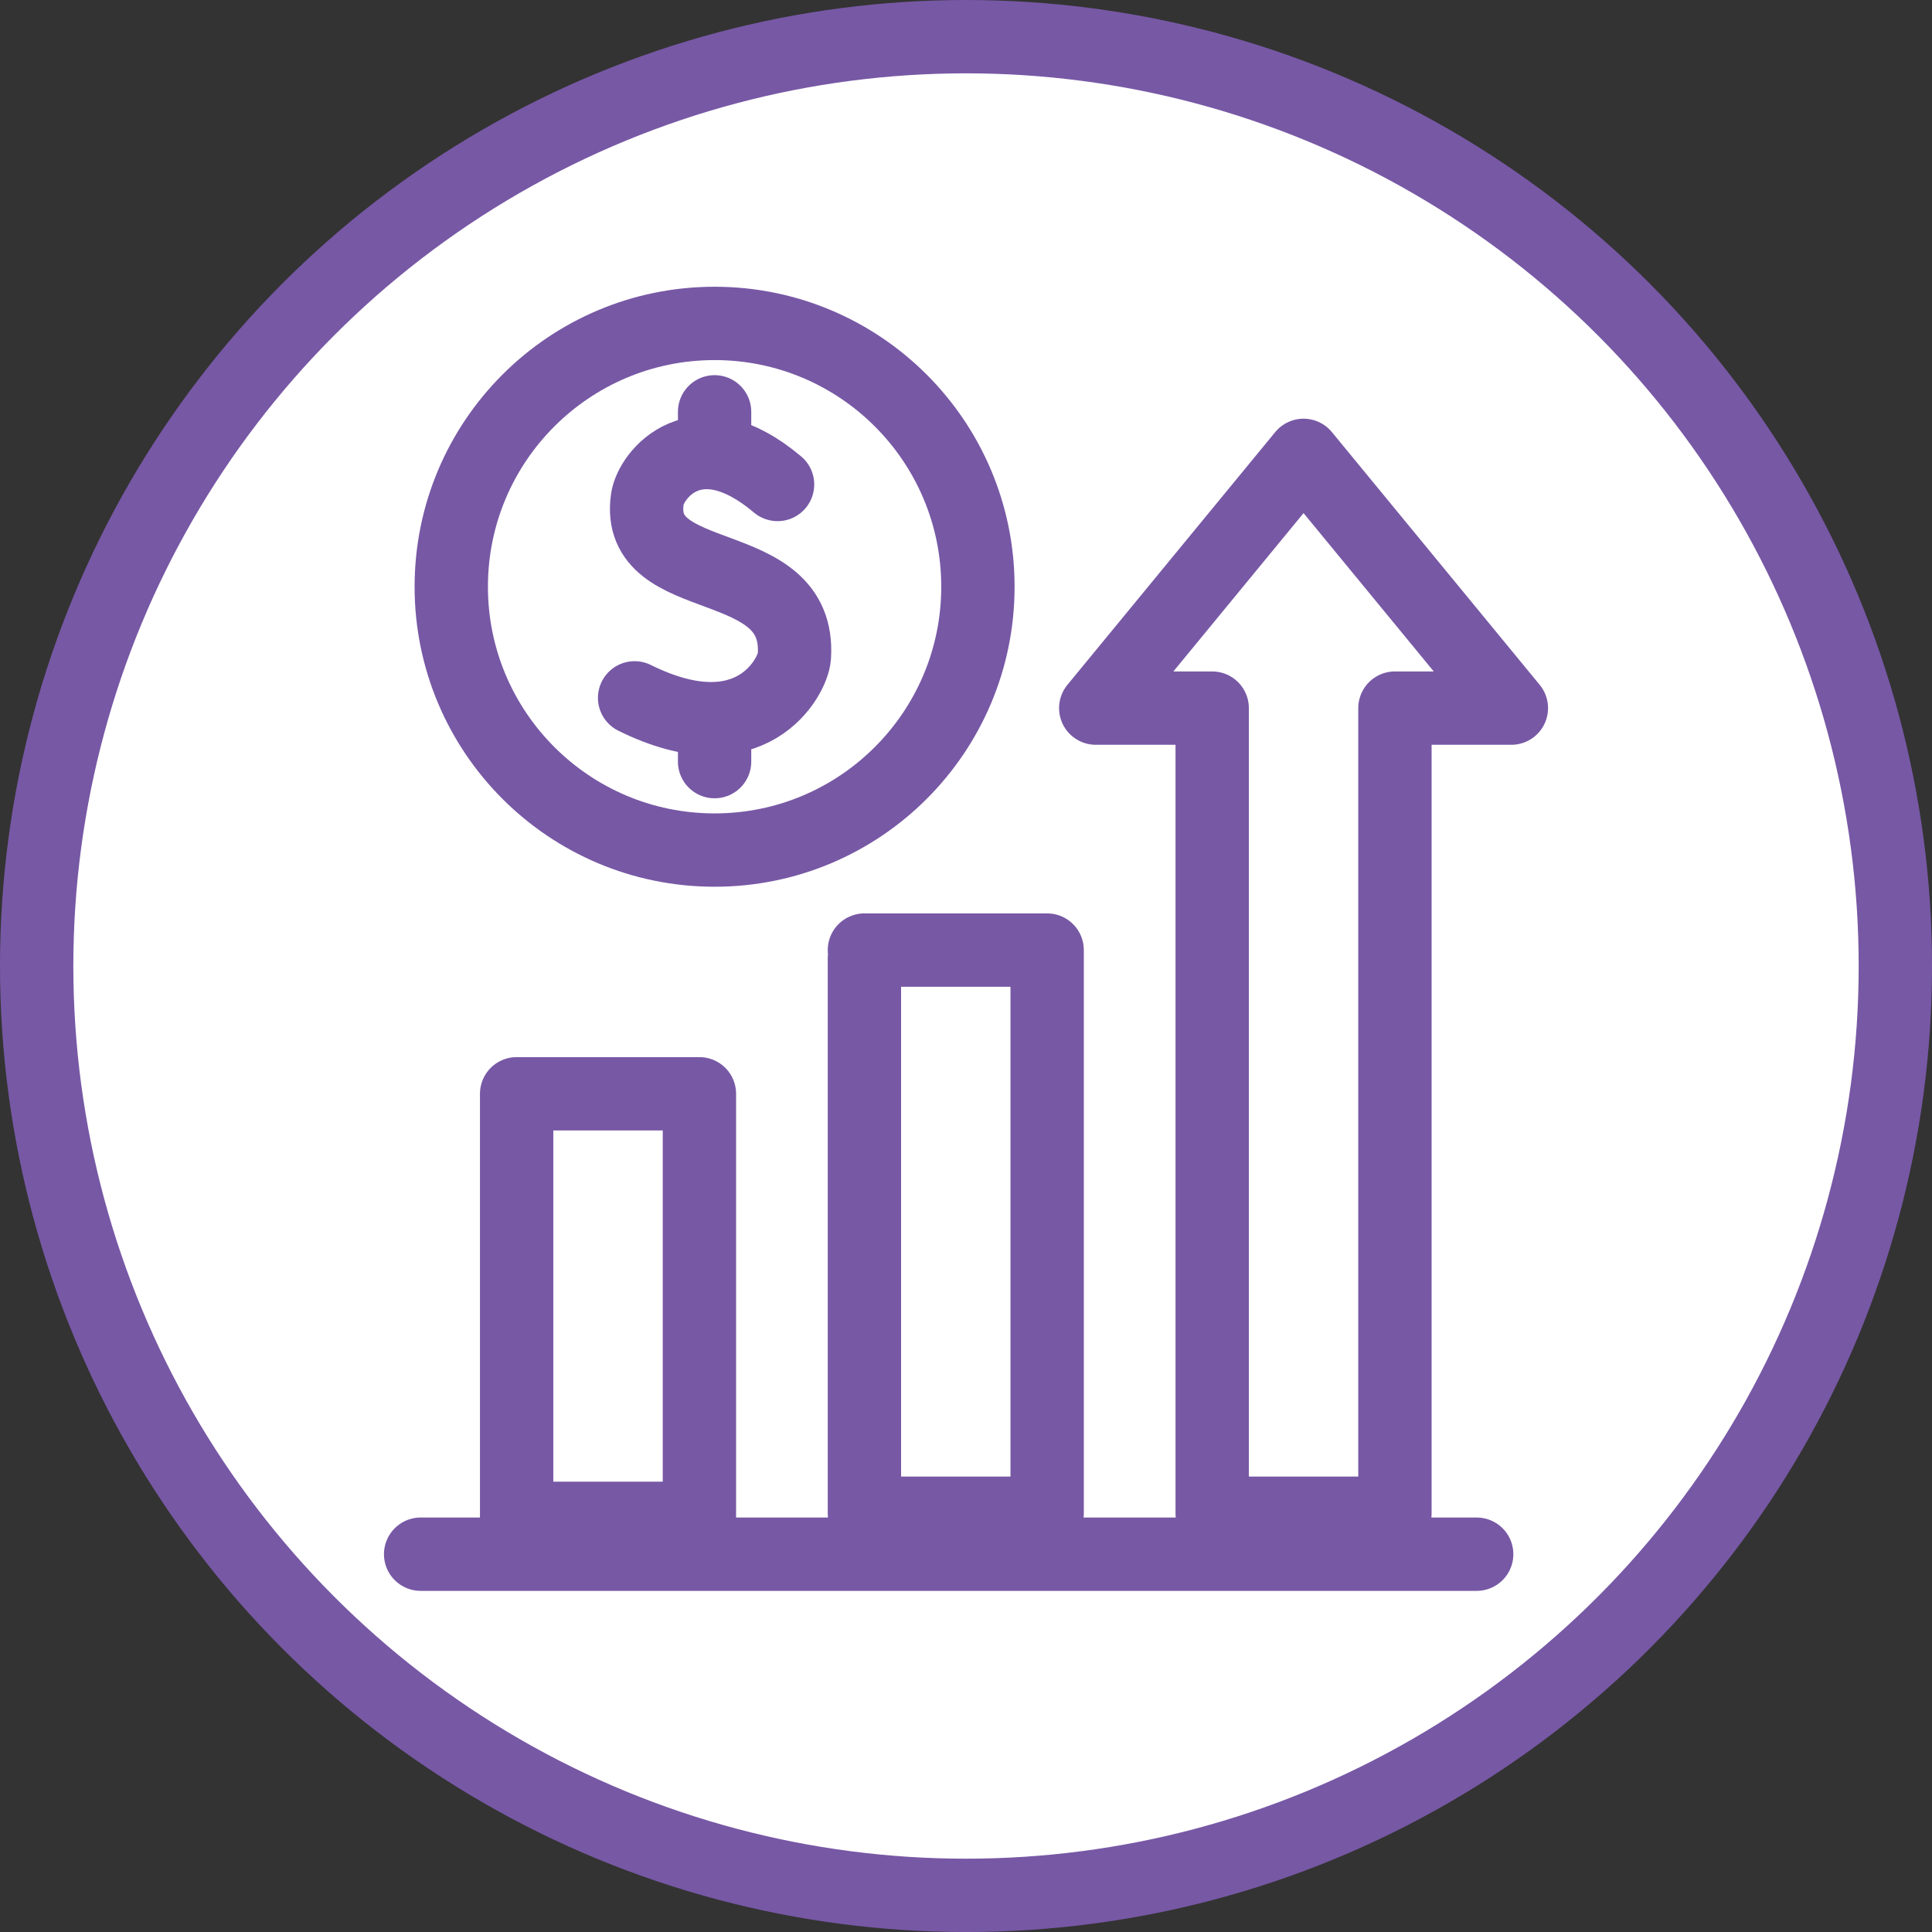
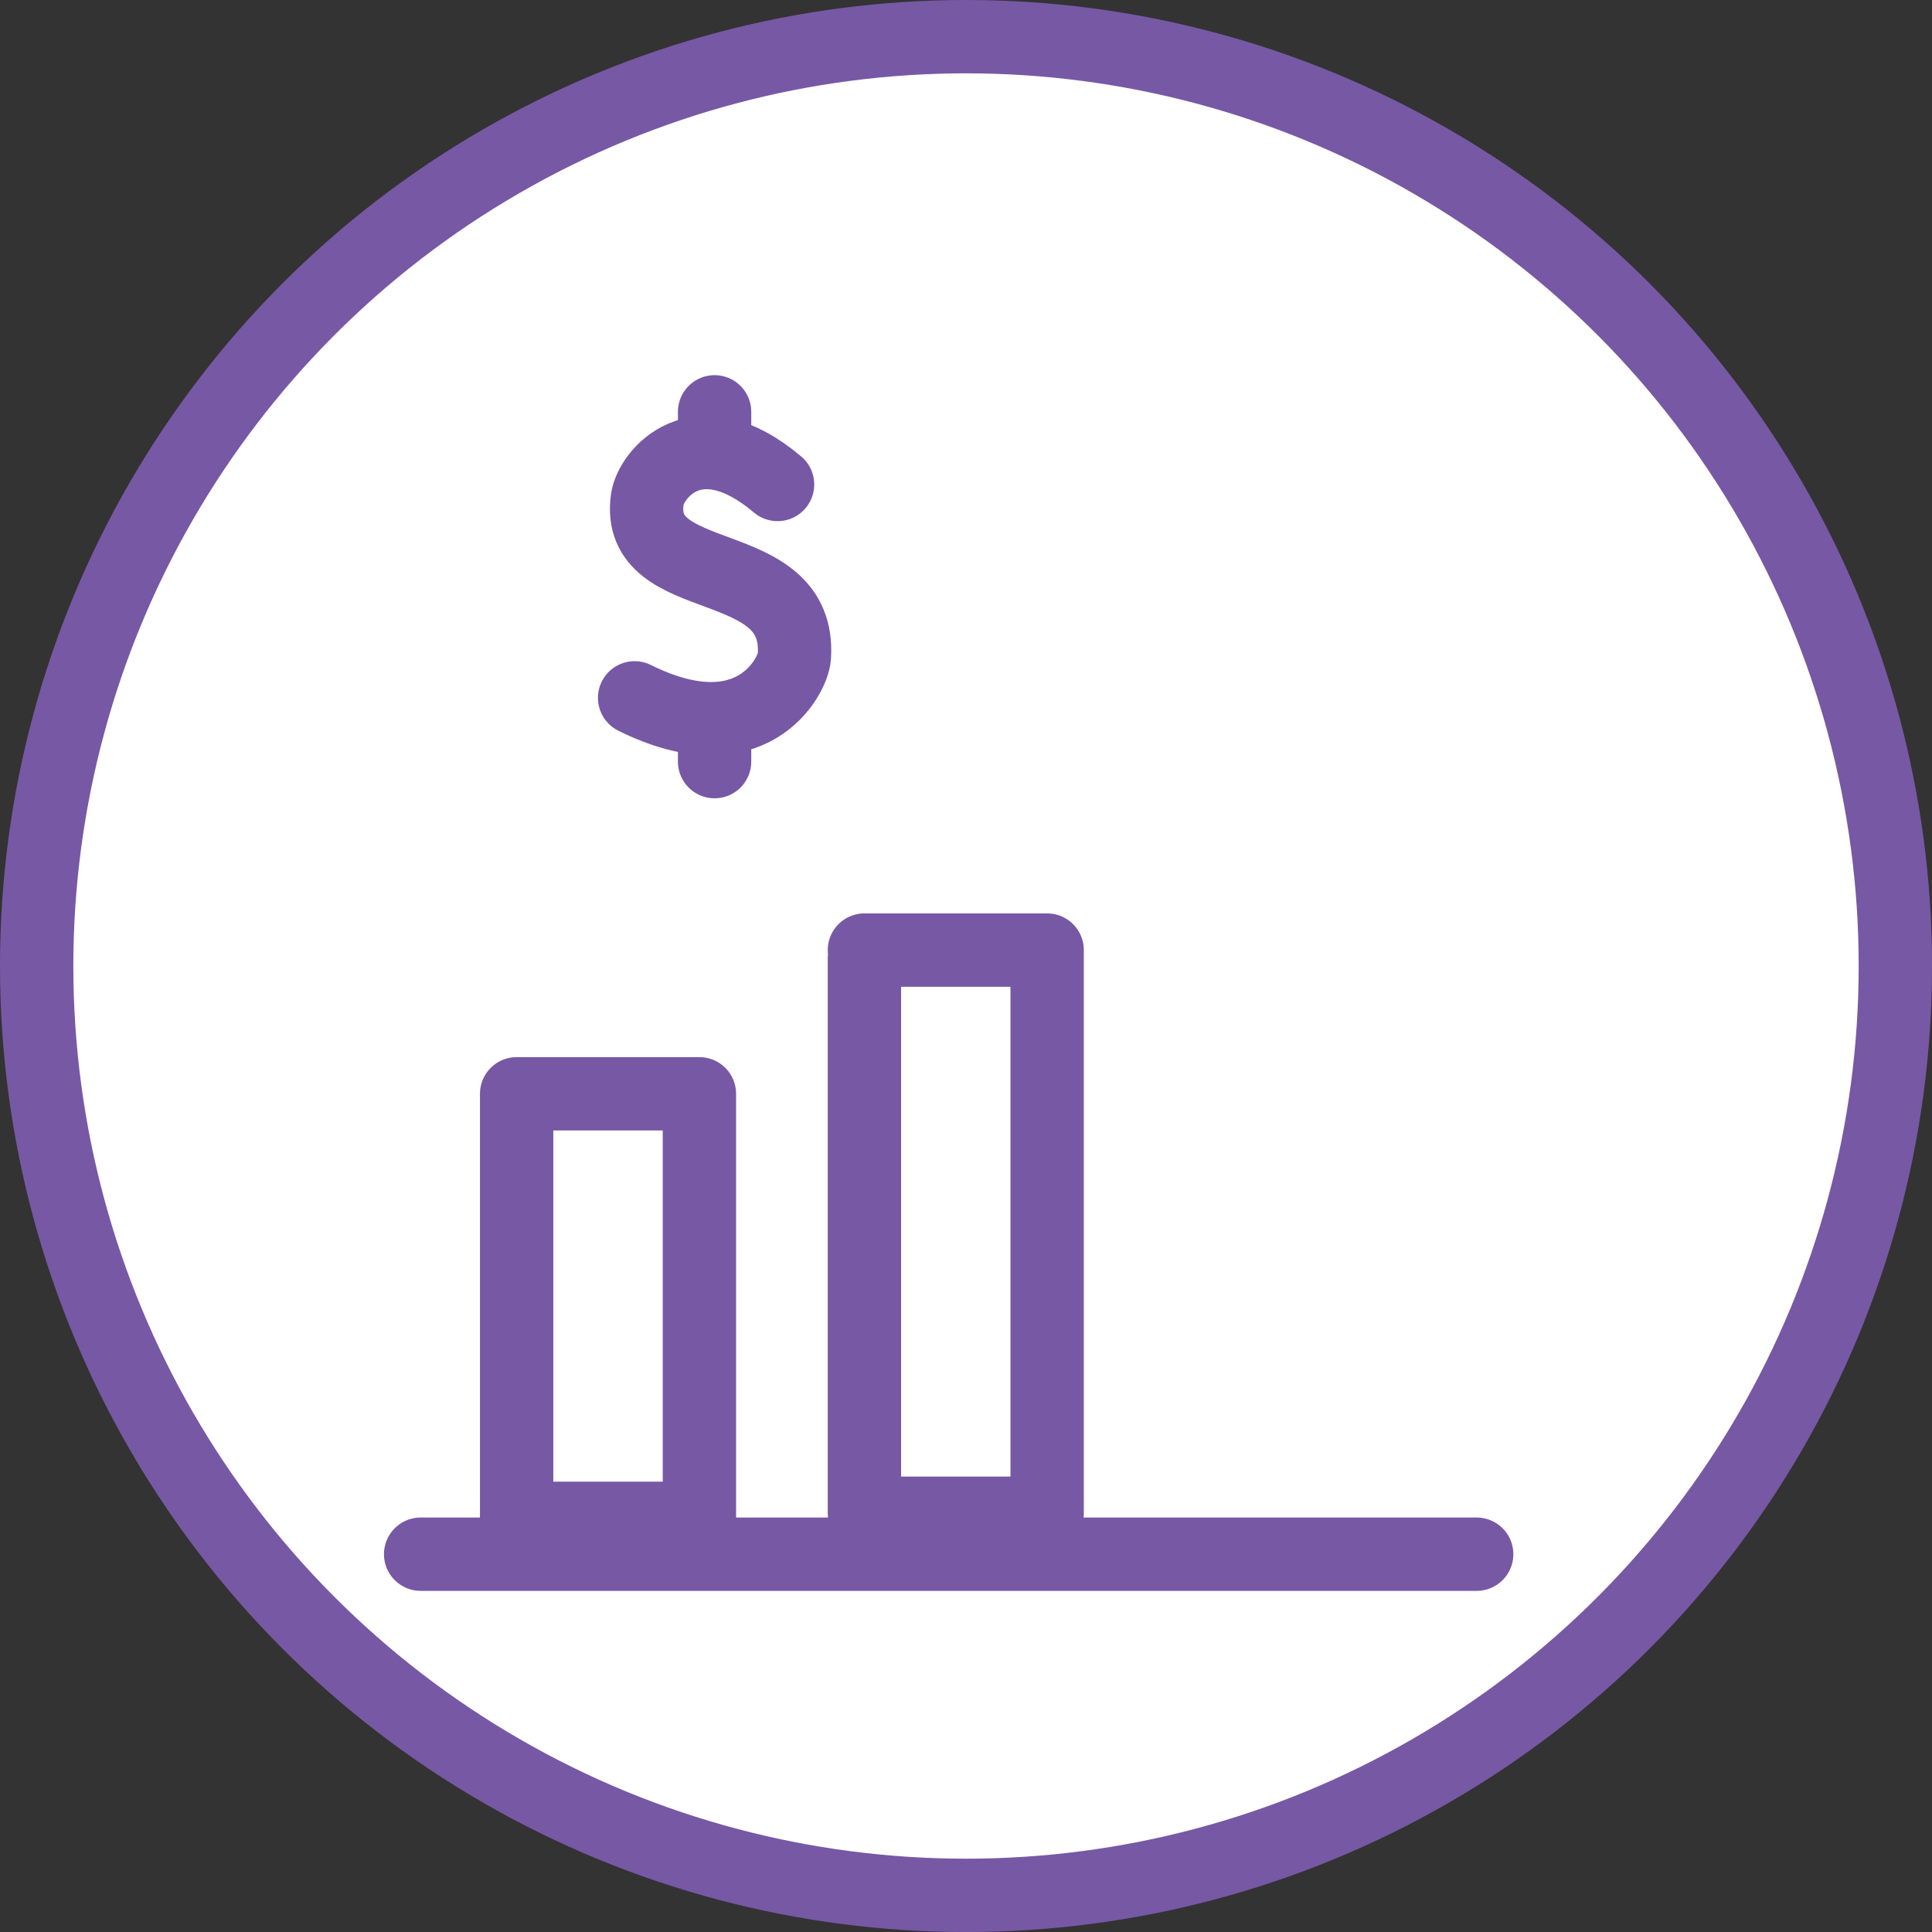
<svg xmlns="http://www.w3.org/2000/svg" id="Layer_1" version="1.1" viewBox="0 0 79.033 79.033">
  <rect x="0" y="0" width="79.033" height="79.033" fill="#333333" stroke="none" />
  <defs>
    <style>
      .st0, .st1, .st2, .st3 {
        stroke: #7758a5;
        stroke-width: 3px;
      }

      .st0, .st1, .st3 {
        fill: none;
      }

      .st0, .st2, .st3 {
        stroke-miterlimit: 10;
      }

      .st1 {
        stroke-linejoin: round;
      }

      .st1, .st3 {
        stroke-linecap: round;
      }

      .st2 {
        fill: #fff;
      }
    </style>
  </defs>
  <circle class="st2" cx="39.517" cy="39.517" r="38.017" />
  <line class="st1" x1="60.407" y1="63.578" x2="17.207" y2="63.578" />
  <g>
    <rect class="st1" x="21.134" y="44.744" width="7.477" height="17.367" />
-     <polygon class="st1" points="61.826 28.967 53.325 18.628 44.824 28.967 49.587 28.967 49.587 61.902 57.063 61.902 57.063 28.967 61.826 28.967" />
    <polyline class="st1" points="35.361 38.865 42.836 38.865 42.836 61.902 35.361 61.902 35.361 39.195" />
  </g>
  <g>
-     <circle class="st0" cx="29.232" cy="24.002" r="10.772" />
    <g>
      <path class="st3" d="M31.808,19.819c-3.323-2.799-5.185-.383-5.326.591-.548,3.779,6.313,2.112,6.013,6.455-.056.813-1.754,4.053-6.535,1.682" />
      <line class="st3" x1="29.232" y1="16.847" x2="29.232" y2="18.511" />
      <line class="st3" x1="29.232" y1="29.493" x2="29.232" y2="31.156" />
    </g>
  </g>
</svg>